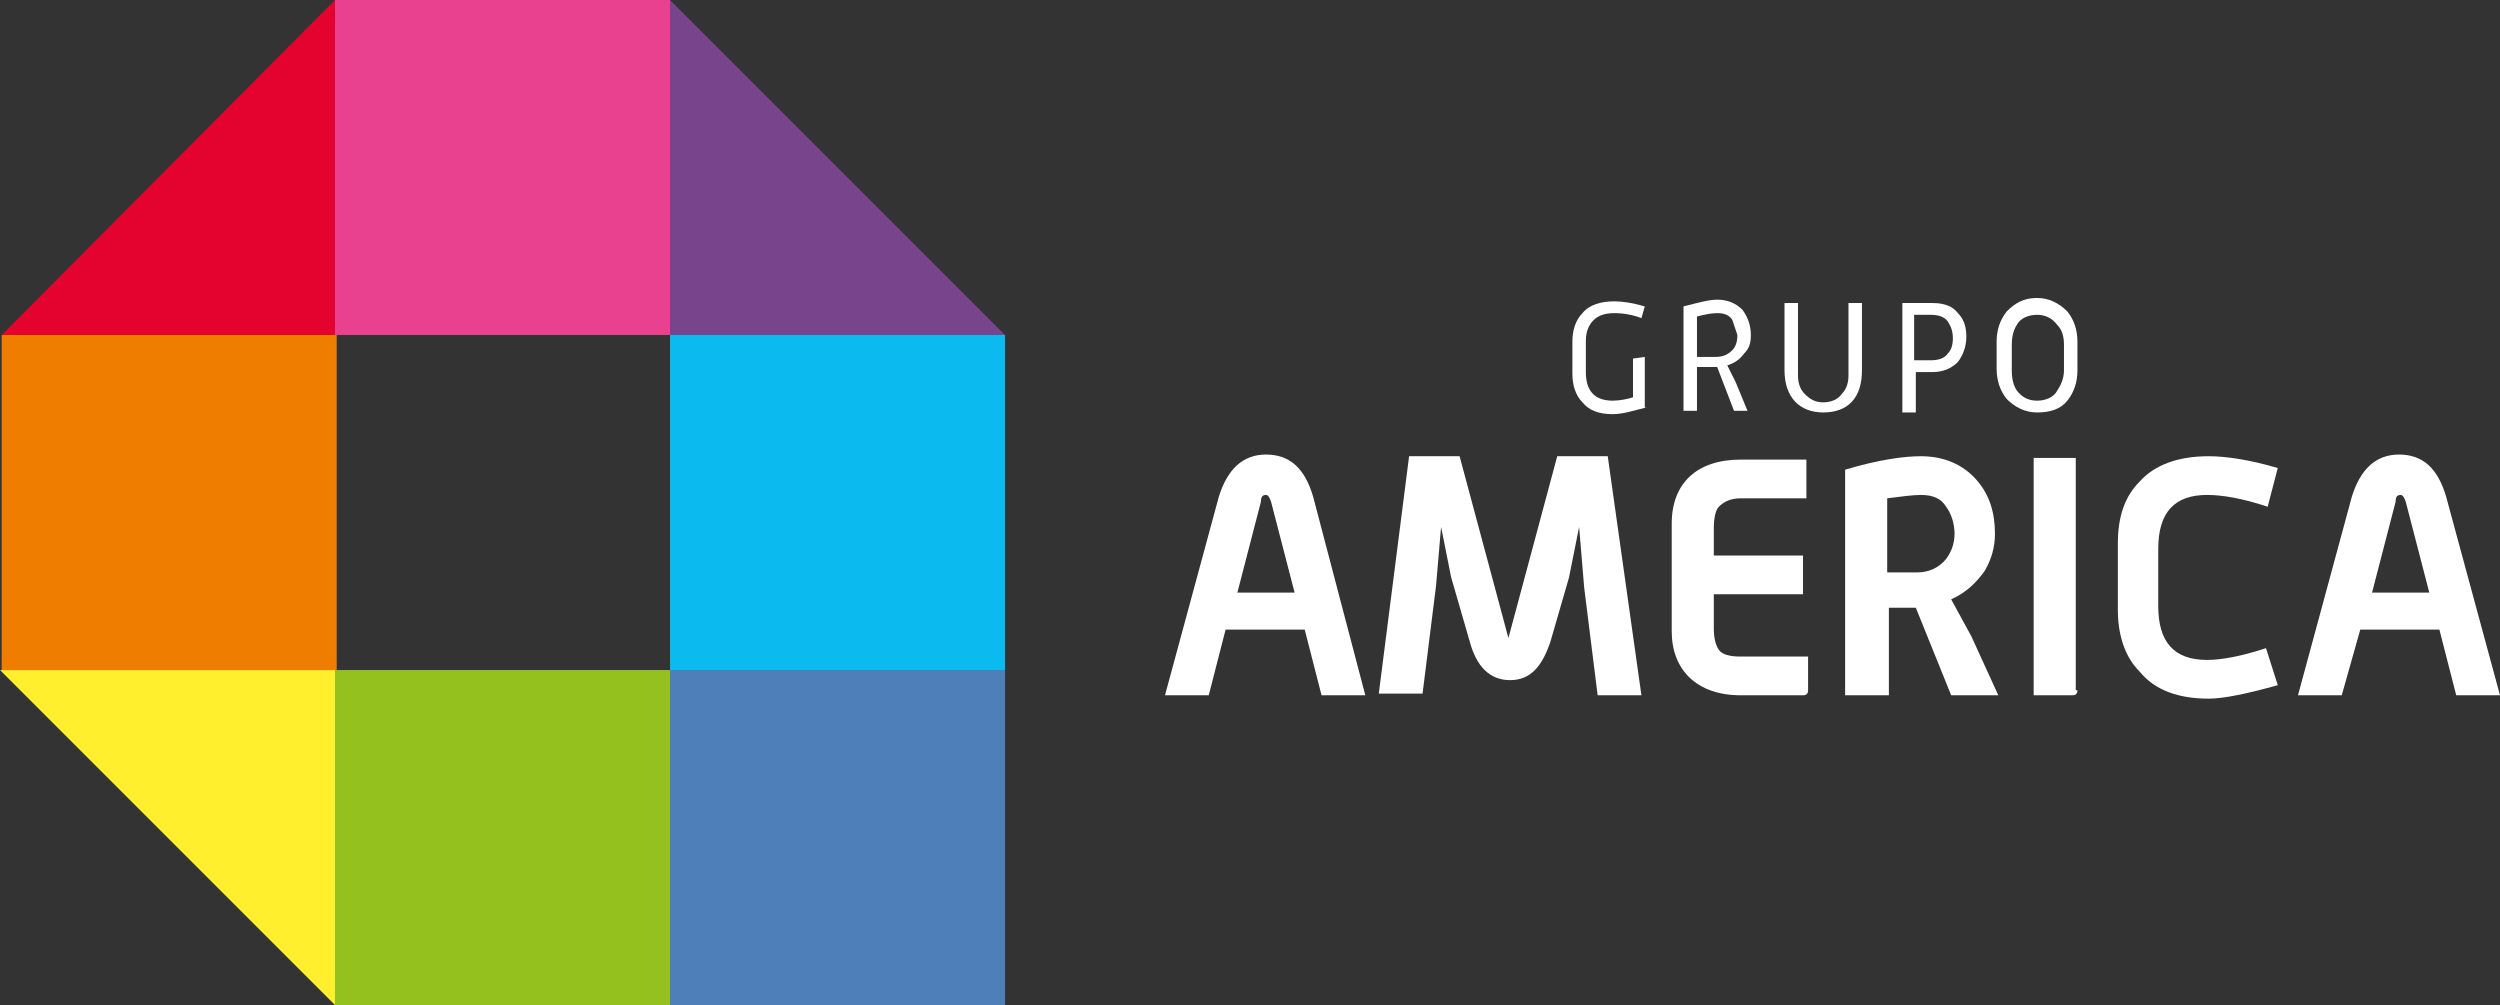
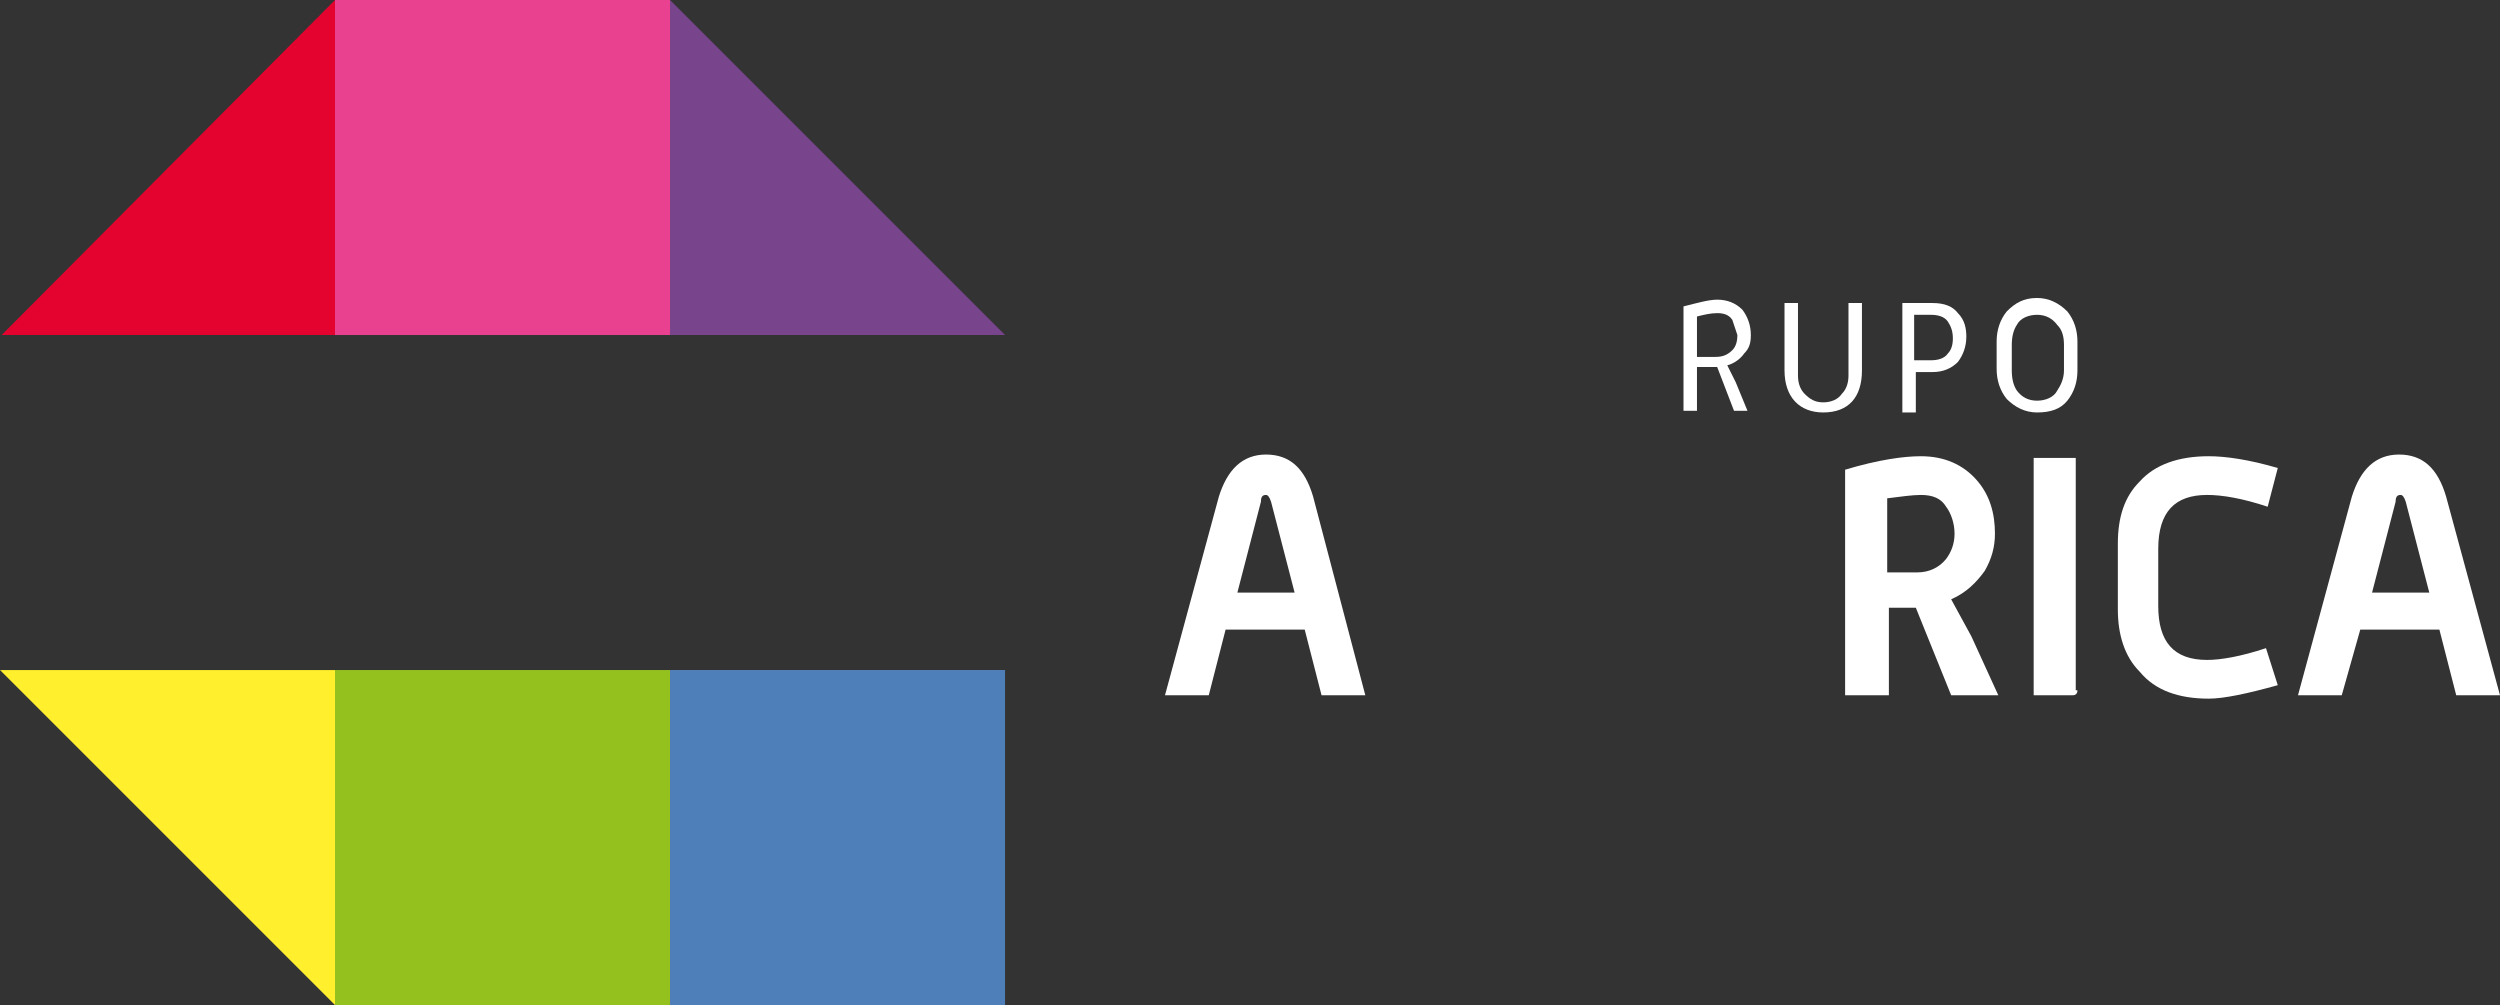
<svg xmlns="http://www.w3.org/2000/svg" id="Capa_1" x="0px" y="0px" viewBox="0 0 148.5 59.7" style="enable-background:new 0 0 148.5 59.7;" xml:space="preserve">
  <rect x="0" y="0" width="148.5" height="59.7" fill="#333333" stroke="none" />
  <style type="text/css"> .st0{fill:#FFEF2C;} .st1{fill:#95C11F;} .st2{fill:#E4032E;} .st3{fill:#EF7D00;} .st4{fill:#78448C;} .st5{fill:#E94190;} .st6{fill:#0BBBEF;} .st7{fill:#4F7FB8;} .st8{fill:#FFFFFF;} </style>
  <g id="XMLID_236_">
    <polygon id="XMLID_466_" class="st0" points="19.9,59.7 0,39.8 19.9,39.8 " />
    <rect id="XMLID_463_" x="19.9" y="39.8" class="st1" width="19.9" height="19.9" />
    <polygon id="XMLID_435_" class="st2" points="0.1,19.9 19.9,0 19.9,19.9 " />
-     <rect id="XMLID_432_" x="0.1" y="19.9" class="st3" width="19.9" height="19.9" />
    <polygon id="XMLID_409_" class="st4" points="39.8,0 59.7,19.9 39.8,19.9 " />
    <rect id="XMLID_406_" x="19.9" y="0" class="st5" width="19.9" height="19.9" />
-     <rect id="XMLID_403_" x="39.8" y="19.9" class="st6" width="19.9" height="19.9" />
    <rect id="XMLID_400_" x="39.8" y="39.8" class="st7" width="19.9" height="19.9" />
    <g id="XMLID_347_">
      <g id="XMLID_440_">
        <g id="XMLID_456_">
-           <path id="XMLID_458_" class="st8" d="M97.8,24.2c-0.8,0.2-1.4,0.4-2,0.4c-0.8,0-1.4-0.2-1.8-0.7c-0.4-0.4-0.6-1-0.6-1.7v-1.9 c0-0.7,0.2-1.3,0.6-1.7c0.4-0.5,1.1-0.7,1.9-0.7c0.5,0,1.1,0.1,1.8,0.3l-0.2,0.7c-0.5-0.2-1.1-0.3-1.6-0.3 c-0.7,0-1.1,0.2-1.4,0.6c-0.2,0.3-0.3,0.6-0.3,1.1v1.8c0,1.1,0.5,1.7,1.6,1.7c0.4,0,0.9-0.1,1.2-0.2v-2.3l0.7-0.1V24.2z" />
-         </g>
+           </g>
        <g id="XMLID_452_">
          <path id="XMLID_453_" class="st8" d="M103.6,21c-0.2,0.3-0.6,0.6-1,0.7l0.5,1l0.7,1.7H103l-1-2.6h-1.2v2.6H100v-6.2 c0.8-0.2,1.5-0.4,2-0.4c0.6,0,1.1,0.2,1.5,0.6c0.3,0.4,0.5,0.9,0.5,1.5C104,20.4,103.9,20.7,103.6,21z M102.9,19 c-0.2-0.3-0.5-0.4-0.9-0.4c-0.4,0-0.8,0.1-1.2,0.2v2.4h1.1c0.4,0,0.7-0.1,1-0.4c0.2-0.2,0.3-0.5,0.3-0.9 C103.1,19.6,103,19.3,102.9,19z" />
        </g>
        <g id="XMLID_449_">
          <path id="XMLID_450_" class="st8" d="M110.6,22c0,1.6-0.8,2.5-2.3,2.5c-1.4,0-2.3-0.9-2.3-2.5V18h0.8v4.3c0,0.4,0.1,0.8,0.4,1.1 c0.3,0.3,0.6,0.5,1.1,0.5c0.5,0,0.9-0.2,1.1-0.5c0.3-0.3,0.4-0.7,0.4-1.1V18h0.8V22z" />
        </g>
        <g id="XMLID_445_">
          <path id="XMLID_446_" class="st8" d="M116.3,21.5c-0.4,0.4-0.9,0.6-1.5,0.6h-1v2.4h-0.8V18h1.8c0.7,0,1.2,0.2,1.5,0.6 c0.4,0.4,0.5,0.9,0.5,1.4C116.8,20.6,116.6,21.1,116.3,21.5z M115.7,19.1c-0.2-0.3-0.6-0.4-1-0.4h-1v2.7h1c0.4,0,0.8-0.1,1-0.4 c0.2-0.2,0.3-0.5,0.3-0.9C116,19.7,115.9,19.4,115.7,19.1z" />
        </g>
        <g id="XMLID_441_">
          <path id="XMLID_442_" class="st8" d="M123.4,22c0,0.7-0.2,1.3-0.6,1.8c-0.4,0.5-1,0.7-1.8,0.7c-0.7,0-1.3-0.3-1.8-0.8 c-0.4-0.5-0.6-1.1-0.6-1.8v-1.6c0-0.7,0.2-1.3,0.6-1.8c0.5-0.5,1-0.8,1.8-0.8c0.7,0,1.3,0.3,1.8,0.8c0.4,0.5,0.6,1.1,0.6,1.8V22 z M122.6,20.5c0-0.5-0.1-0.9-0.4-1.2c-0.3-0.4-0.7-0.6-1.2-0.6c-0.5,0-1,0.2-1.2,0.6c-0.2,0.3-0.3,0.7-0.3,1.2V22 c0,0.5,0.1,0.9,0.3,1.2c0.3,0.4,0.7,0.6,1.2,0.6c0.5,0,1-0.2,1.2-0.6c0.2-0.3,0.4-0.7,0.4-1.2V20.5z" />
        </g>
      </g>
    </g>
    <g id="XMLID_237_">
      <g id="XMLID_504_">
        <g id="XMLID_525_">
          <path id="XMLID_526_" class="st8" d="M81.1,41.3h-2.6l-1-3.9h-4.7l-1,3.9h-2.6l3.2-11.8c0.5-1.6,1.4-2.5,2.8-2.5 c1.4,0,2.3,0.8,2.8,2.5L81.1,41.3z M76.9,35.2l-1.4-5.4c-0.1-0.3-0.2-0.4-0.3-0.4c-0.2,0-0.3,0.1-0.3,0.4l-1.4,5.4H76.9z" />
        </g>
        <g id="XMLID_522_">
-           <path id="XMLID_523_" class="st8" d="M97.5,41.3h-2.6l-0.8-6.4l-0.3-3.6l-0.6,3l-1.1,3.8c-0.5,1.5-1.2,2.3-2.4,2.3 c-1.2,0-2-0.8-2.4-2.3l-1.1-3.8l-0.6-3l-0.3,3.5l-0.8,6.4h-2.6l1.8-14.1h3l2.9,10.8l2.9-10.8h3L97.5,41.3z" />
-         </g>
+           </g>
        <g id="XMLID_519_">
-           <path id="XMLID_520_" class="st8" d="M107.4,41c0,0.2-0.1,0.3-0.3,0.3h-3.7c-2.6,0-4.1-1.5-4.1-3.8v-6.4c0-2.4,1.5-3.8,4.1-3.8 h3.9v2.3h-3.9c-0.6,0-1,0.2-1.3,0.5c-0.2,0.2-0.3,0.7-0.3,1.3V33h5.3v2.3h-5.3v2c0,0.6,0.1,1,0.3,1.3c0.2,0.3,0.7,0.4,1.3,0.4h4 V41z" />
-         </g>
+           </g>
        <g id="XMLID_515_">
          <path id="XMLID_516_" class="st8" d="M118.7,41.3h-2.8l-2.1-5.2h-1.6v5.2h-2.6V27.9c2-0.6,3.5-0.8,4.5-0.8 c1.4,0,2.5,0.5,3.3,1.4c0.8,0.9,1.1,2,1.1,3.2c0,0.8-0.2,1.5-0.6,2.2c-0.5,0.7-1.1,1.3-2,1.7l1.2,2.2L118.7,41.3z M115.6,30.1 c-0.3-0.5-0.8-0.7-1.5-0.7c-0.5,0-1.2,0.1-2,0.2V34h1.8c0.7,0,1.3-0.3,1.7-0.8c0.3-0.4,0.5-0.9,0.5-1.5 C116.1,31.1,115.9,30.5,115.6,30.1z" />
        </g>
        <g id="XMLID_512_">
          <path id="XMLID_513_" class="st8" d="M123.4,41c0,0.2-0.1,0.3-0.3,0.3h-2.3V27.2h2.5V41z" />
        </g>
        <g id="XMLID_509_">
          <path id="XMLID_510_" class="st8" d="M135.3,40.7c-1.8,0.5-3.2,0.8-4.1,0.8c-1.8,0-3.2-0.5-4.1-1.6c-0.9-0.9-1.3-2.2-1.3-3.7 v-3.9c0-1.6,0.4-2.8,1.3-3.7c0.9-1,2.3-1.5,4.1-1.5c1,0,2.4,0.2,4.1,0.7l-0.6,2.3c-1.5-0.5-2.7-0.7-3.6-0.7 c-1.9,0-2.9,1-2.9,3.2V36c0,2.1,0.9,3.2,2.9,3.2c0.8,0,2-0.2,3.5-0.7L135.3,40.7z" />
        </g>
        <g id="XMLID_505_">
          <path id="XMLID_506_" class="st8" d="M148.5,41.3h-2.6l-1-3.9h-4.7l-1.1,3.9h-2.6l3.2-11.8c0.5-1.6,1.4-2.5,2.8-2.5 c1.4,0,2.3,0.8,2.8,2.5L148.5,41.3z M144.3,35.2l-1.4-5.4c-0.1-0.3-0.2-0.4-0.3-0.4c-0.2,0-0.3,0.1-0.3,0.4l-1.4,5.4H144.3z" />
        </g>
      </g>
    </g>
  </g>
</svg>